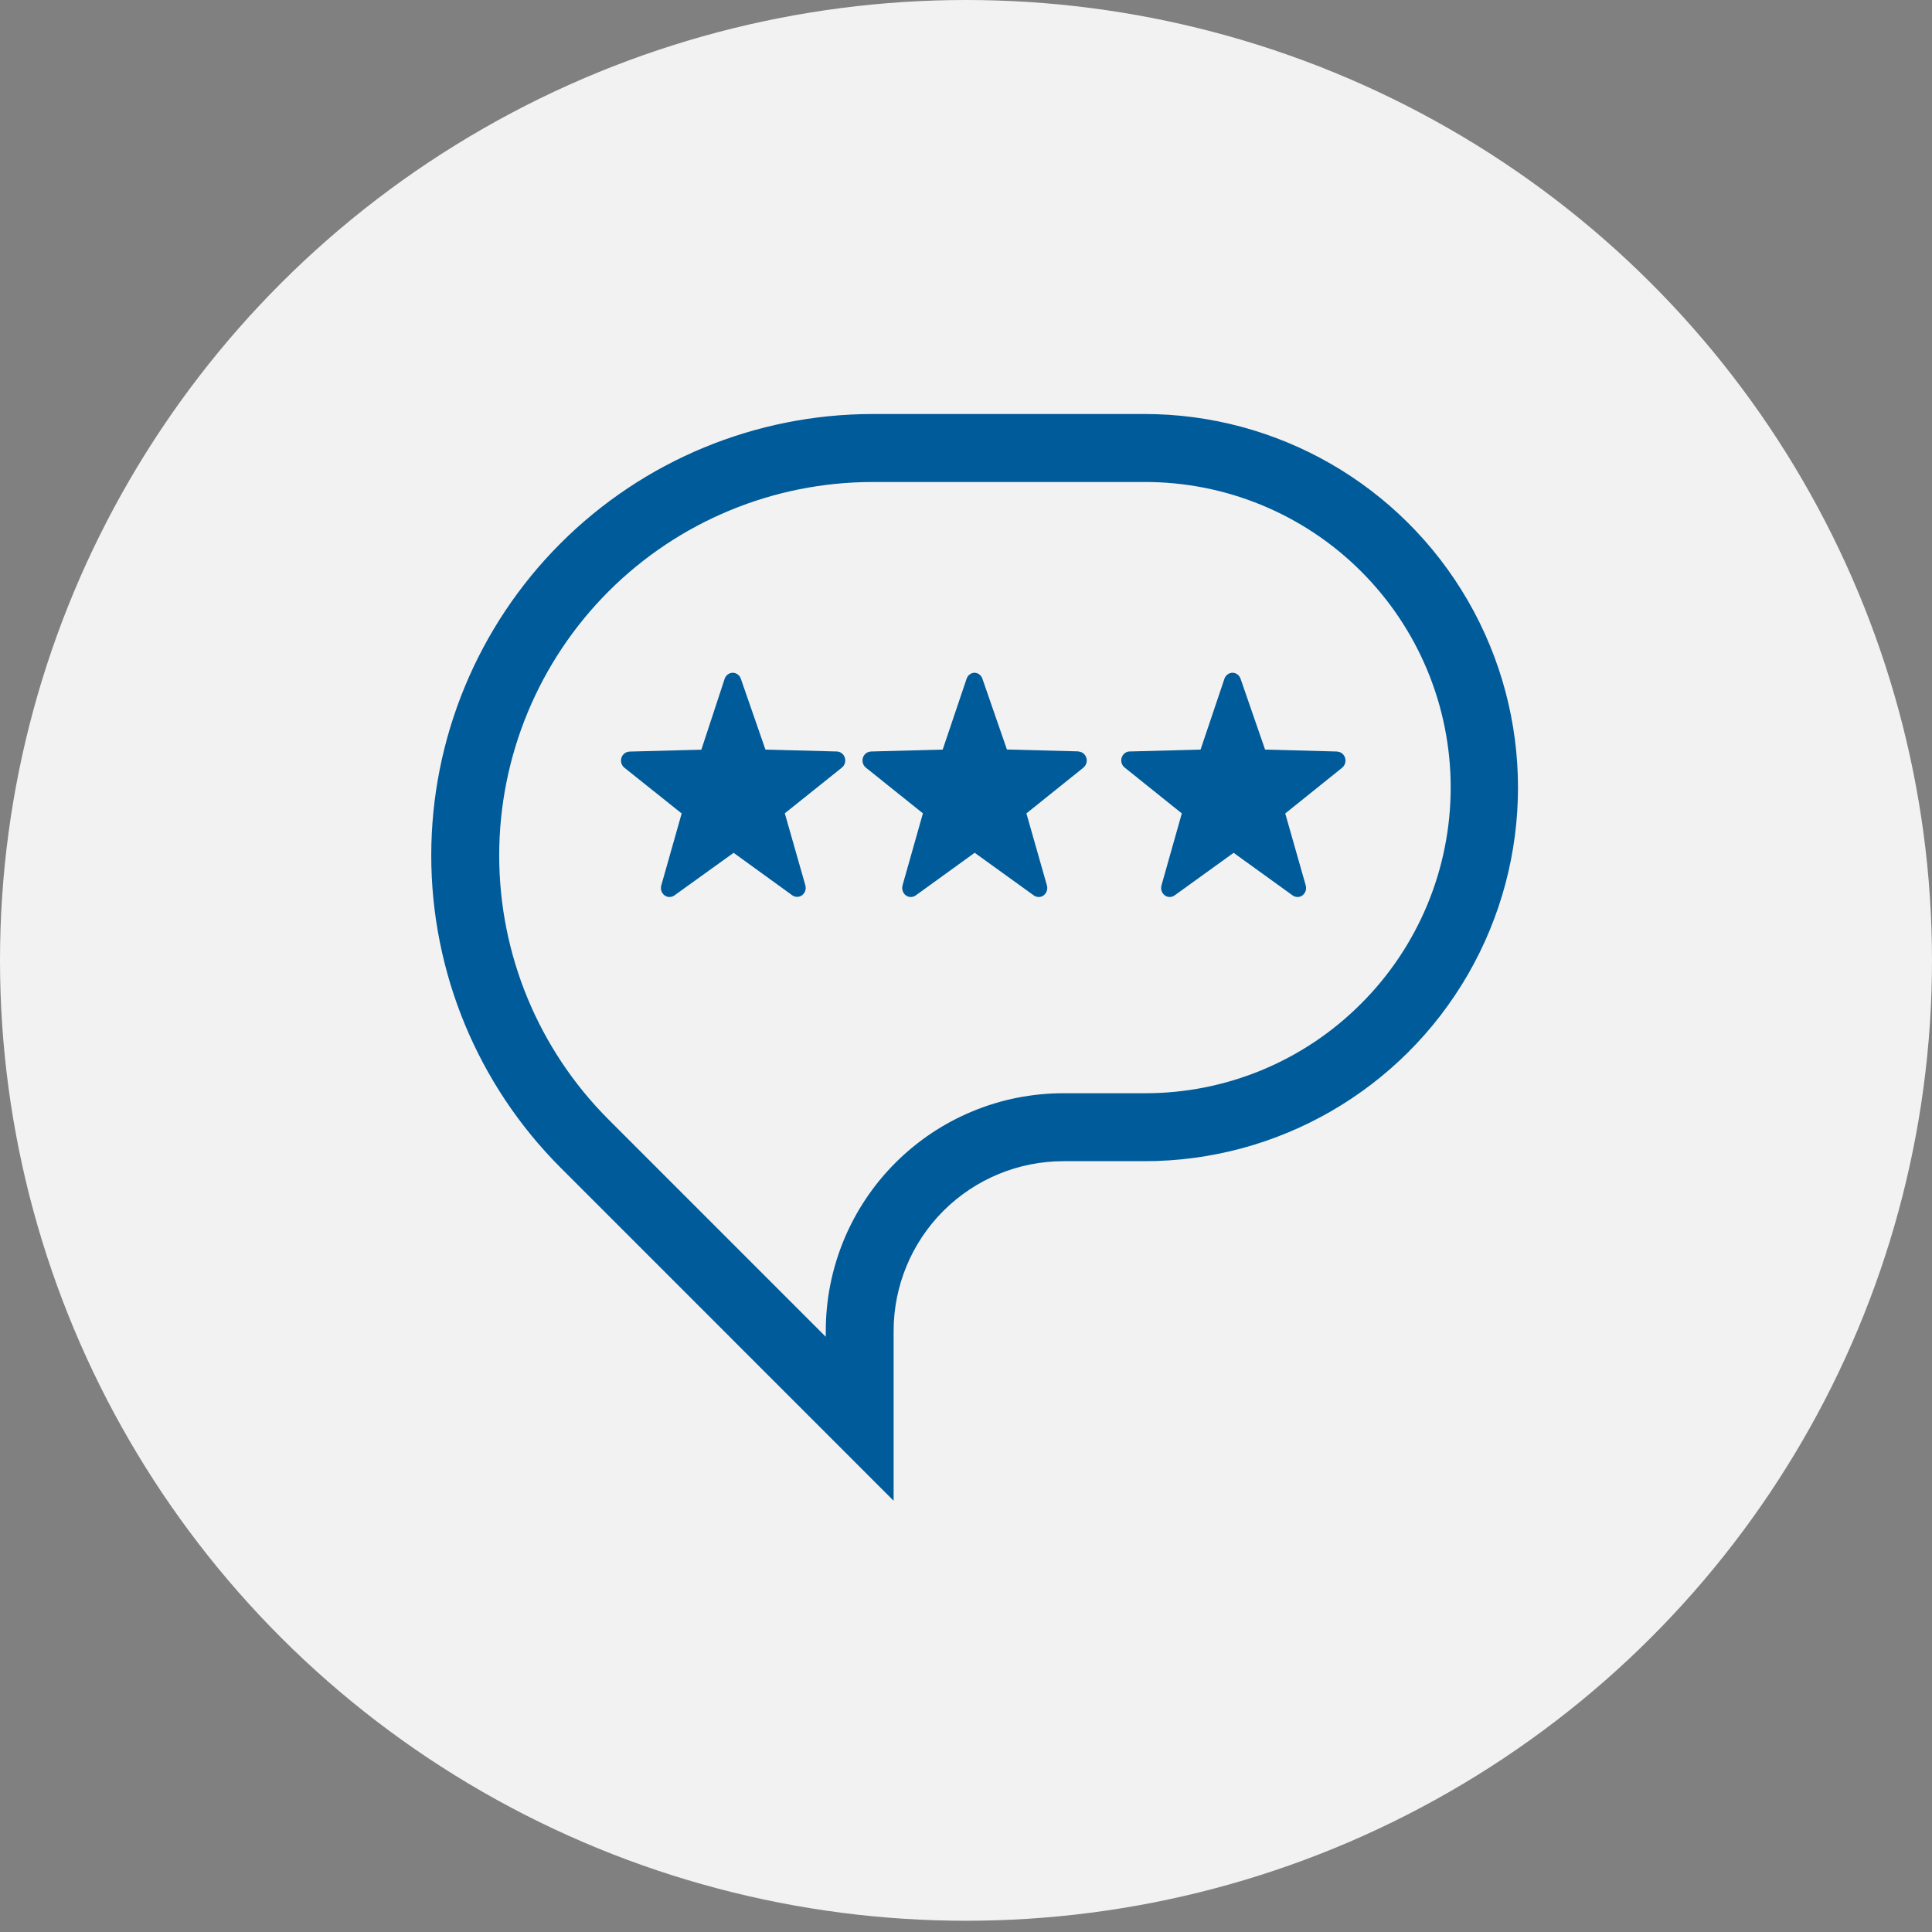
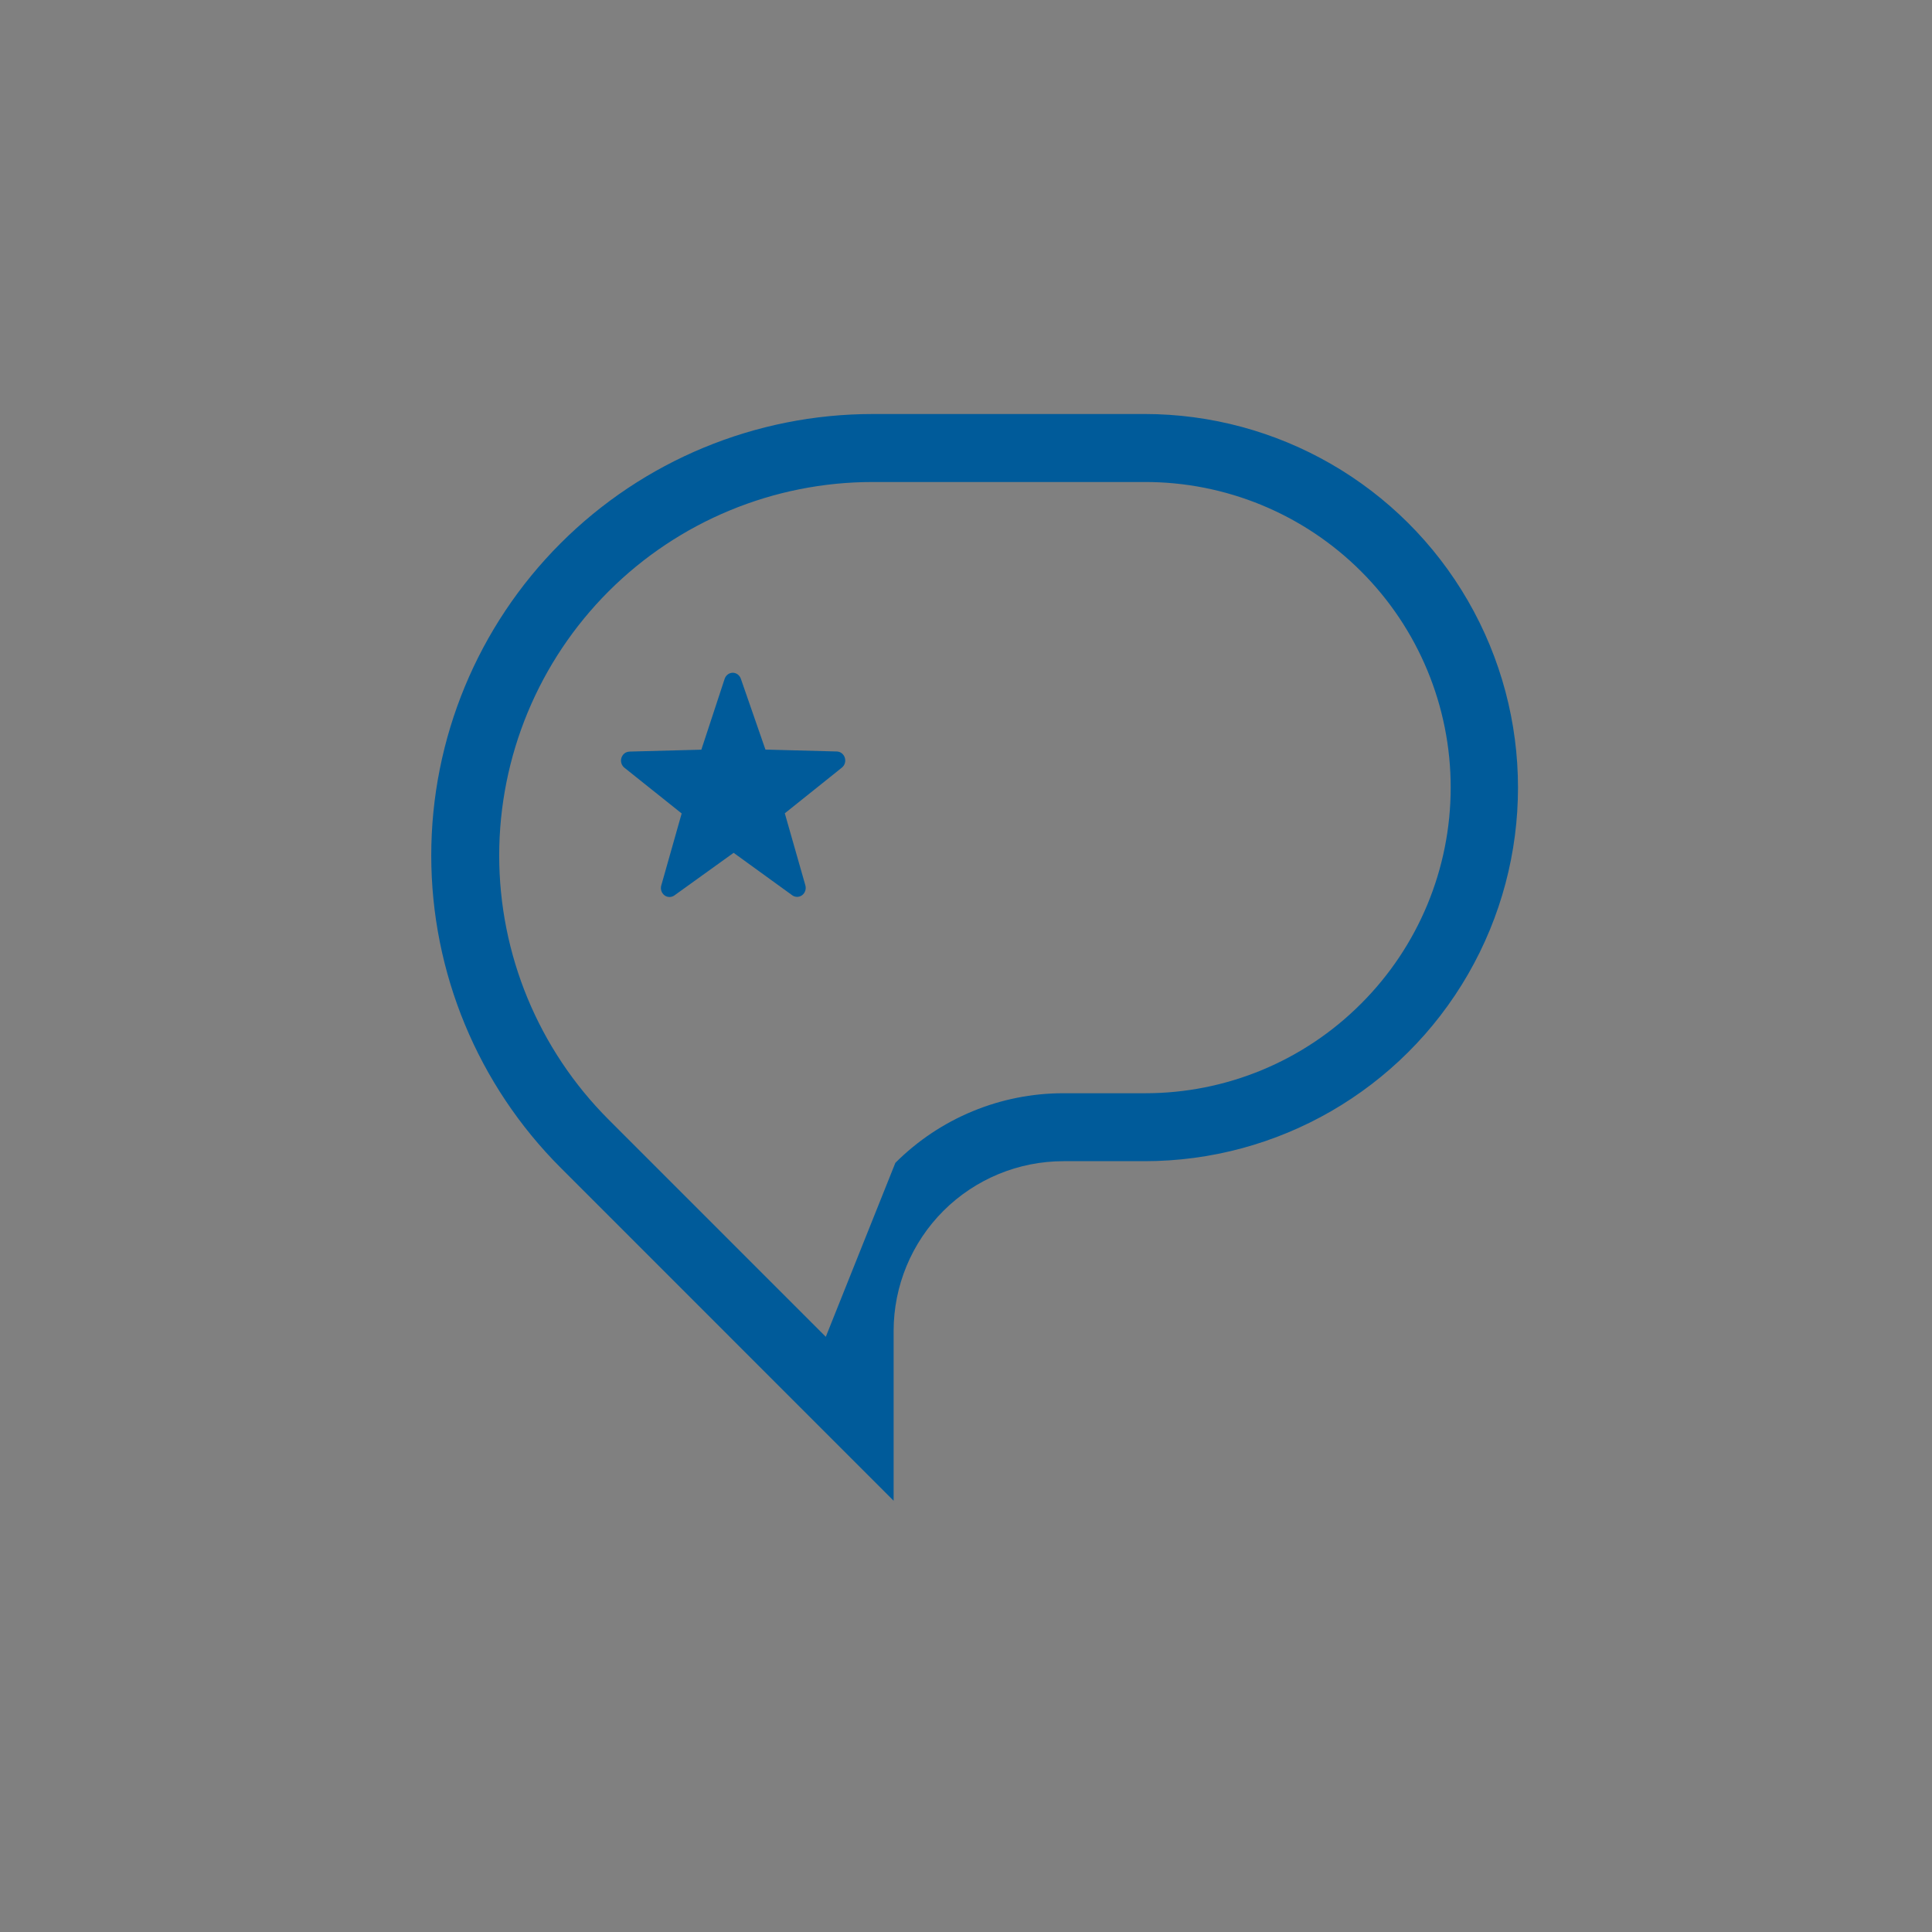
<svg xmlns="http://www.w3.org/2000/svg" width="112px" height="112px" viewBox="0 0 112 112" version="1.1">
  <rect x="0" y="0" width="112" height="112" fill="#808080" stroke="none" />
  <title>reviews-ico</title>
  <desc>Created with Sketch.</desc>
  <g id="Homepage" stroke="none" stroke-width="1" fill="none" fill-rule="evenodd">
    <g id="Desktop-Copy" transform="translate(-347, -323)">
      <g id="reviews-ico" transform="translate(347, 323)">
-         <ellipse id="Oval" fill="#F2F2F2" fill-rule="nonzero" cx="56" cy="55.674" rx="56" ry="55.674" />
        <g id="Group-5" transform="translate(25, 24)" fill="#005B9A">
-           <path d="M41.34,0.001 L25.593,0.001 C18.807,0.001 12.294,2.697 7.497,7.496 C2.696,12.297 0,18.808 0,25.597 C0.003,32.387 2.701,38.894 7.502,43.696 L26.804,63 L26.804,53.159 C26.804,50.547 27.843,48.043 29.688,46.197 C31.537,44.351 34.041,43.315 36.652,43.315 L41.349,43.315 C49.086,43.315 56.233,39.186 60.101,32.484 C63.967,25.782 63.967,17.527 60.096,10.825 C56.227,4.126 49.078,0 41.341,0 L41.34,0.001 Z M53.897,34.189 C50.578,37.517 46.07,39.384 41.37,39.376 L36.652,39.376 C32.996,39.373 29.492,40.825 26.905,43.412 C24.321,45.996 22.869,49.504 22.872,53.16 L22.872,53.496 L10.274,40.896 C6.214,36.833 3.937,31.326 3.939,25.584 C3.942,19.842 6.225,14.338 10.285,10.277 C14.348,6.219 19.854,3.942 25.592,3.942 L41.34,3.942 C46.045,3.928 50.562,5.79 53.892,9.11 C57.225,12.432 59.098,16.943 59.098,21.649 C59.1,26.355 57.228,30.867 53.898,34.189 L53.897,34.189 Z" id="Fill-1" />
+           <path d="M41.34,0.001 L25.593,0.001 C18.807,0.001 12.294,2.697 7.497,7.496 C2.696,12.297 0,18.808 0,25.597 C0.003,32.387 2.701,38.894 7.502,43.696 L26.804,63 L26.804,53.159 C26.804,50.547 27.843,48.043 29.688,46.197 C31.537,44.351 34.041,43.315 36.652,43.315 L41.349,43.315 C49.086,43.315 56.233,39.186 60.101,32.484 C63.967,25.782 63.967,17.527 60.096,10.825 C56.227,4.126 49.078,0 41.341,0 L41.34,0.001 Z M53.897,34.189 C50.578,37.517 46.07,39.384 41.37,39.376 L36.652,39.376 C32.996,39.373 29.492,40.825 26.905,43.412 L22.872,53.496 L10.274,40.896 C6.214,36.833 3.937,31.326 3.939,25.584 C3.942,19.842 6.225,14.338 10.285,10.277 C14.348,6.219 19.854,3.942 25.592,3.942 L41.34,3.942 C46.045,3.928 50.562,5.79 53.892,9.11 C57.225,12.432 59.098,16.943 59.098,21.649 C59.1,26.355 57.228,30.867 53.898,34.189 L53.897,34.189 Z" id="Fill-1" />
          <path d="M23.538,19.565 L19.373,19.454 L17.949,15.351 C17.879,15.142 17.69,15.003 17.479,15 C17.268,15.003 17.079,15.142 17.009,15.351 L15.658,19.46 L11.492,19.57 L11.492,19.573 C11.278,19.576 11.091,19.721 11.025,19.933 C10.958,20.142 11.03,20.375 11.2,20.508 L14.517,23.157 L13.336,27.326 C13.272,27.538 13.347,27.768 13.519,27.901 C13.691,28.032 13.922,28.032 14.097,27.907 L17.529,25.439 L20.924,27.898 C21.1,28.026 21.33,28.023 21.503,27.893 C21.675,27.762 21.748,27.532 21.686,27.318 L20.496,23.148 L23.8,20.503 C23.972,20.369 24.042,20.137 23.975,19.925 C23.908,19.713 23.722,19.568 23.508,19.565 L23.538,19.565 Z" id="Fill-2" />
-           <path d="M37.531,19.559 L33.372,19.449 L31.95,15.343 C31.881,15.142 31.706,15.009 31.503,15 C31.292,15 31.104,15.139 31.034,15.349 L29.649,19.454 L25.49,19.565 L25.49,19.568 C25.279,19.571 25.09,19.716 25.023,19.928 C24.96,20.137 25.029,20.37 25.198,20.503 L28.502,23.15 L27.322,27.323 L27.325,27.326 C27.261,27.538 27.336,27.768 27.505,27.901 C27.678,28.032 27.911,28.032 28.086,27.907 L31.503,25.437 L34.929,27.907 C35.104,28.032 35.335,28.032 35.507,27.901 C35.679,27.768 35.751,27.538 35.69,27.326 L34.502,23.153 L37.8,20.506 L37.8,20.503 C37.972,20.37 38.042,20.137 37.975,19.928 C37.908,19.716 37.722,19.571 37.509,19.568 L37.531,19.559 Z" id="Fill-3" />
-           <path d="M52.49,19.565 L48.338,19.454 L46.918,15.351 C46.849,15.142 46.661,15.003 46.45,15 C46.239,15.003 46.051,15.142 45.981,15.351 L44.598,19.454 L40.446,19.565 C40.241,19.588 40.069,19.742 40.016,19.951 C39.963,20.163 40.044,20.383 40.213,20.508 L43.511,23.154 L42.333,27.323 L42.333,27.326 C42.272,27.538 42.344,27.768 42.516,27.901 C42.688,28.032 42.921,28.032 43.093,27.907 L46.514,25.439 L49.934,27.907 C50.109,28.032 50.342,28.032 50.511,27.901 C50.683,27.768 50.757,27.538 50.694,27.326 L49.507,23.157 L52.8,20.511 L52.8,20.508 C52.972,20.375 53.042,20.142 52.975,19.933 C52.911,19.721 52.723,19.576 52.509,19.573 L52.49,19.565 Z" id="Fill-4" />
        </g>
      </g>
    </g>
  </g>
</svg>